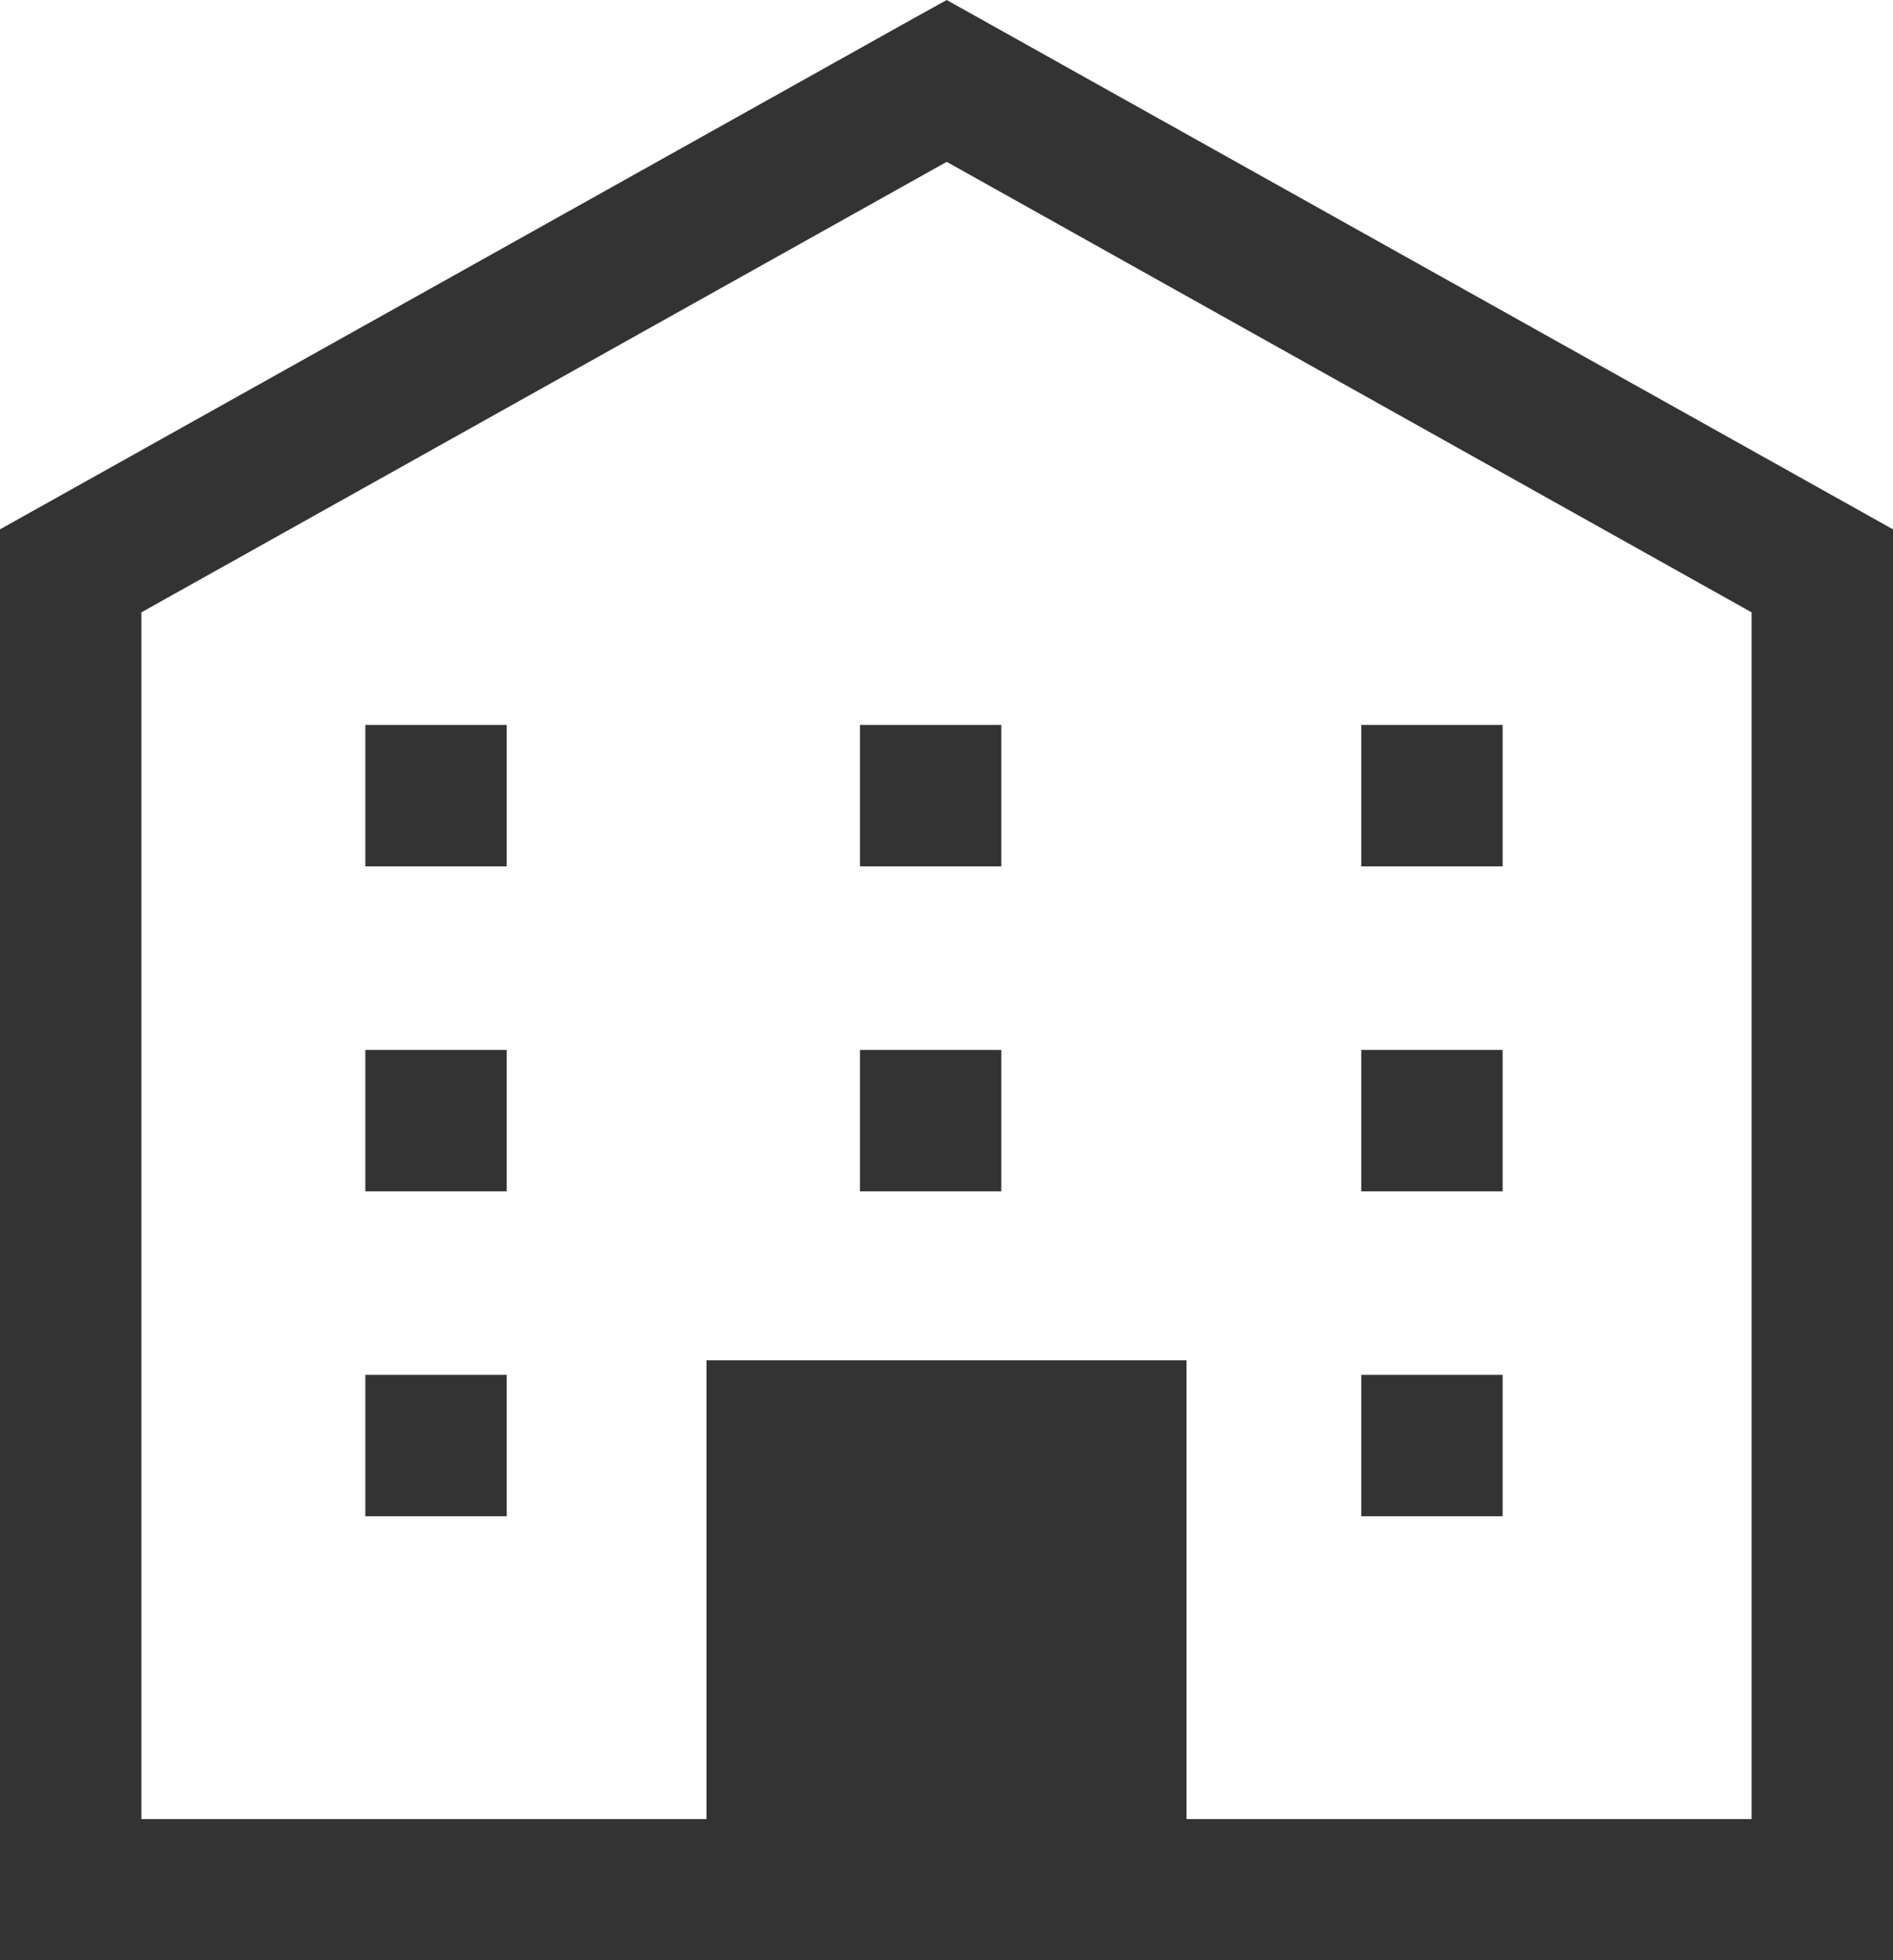
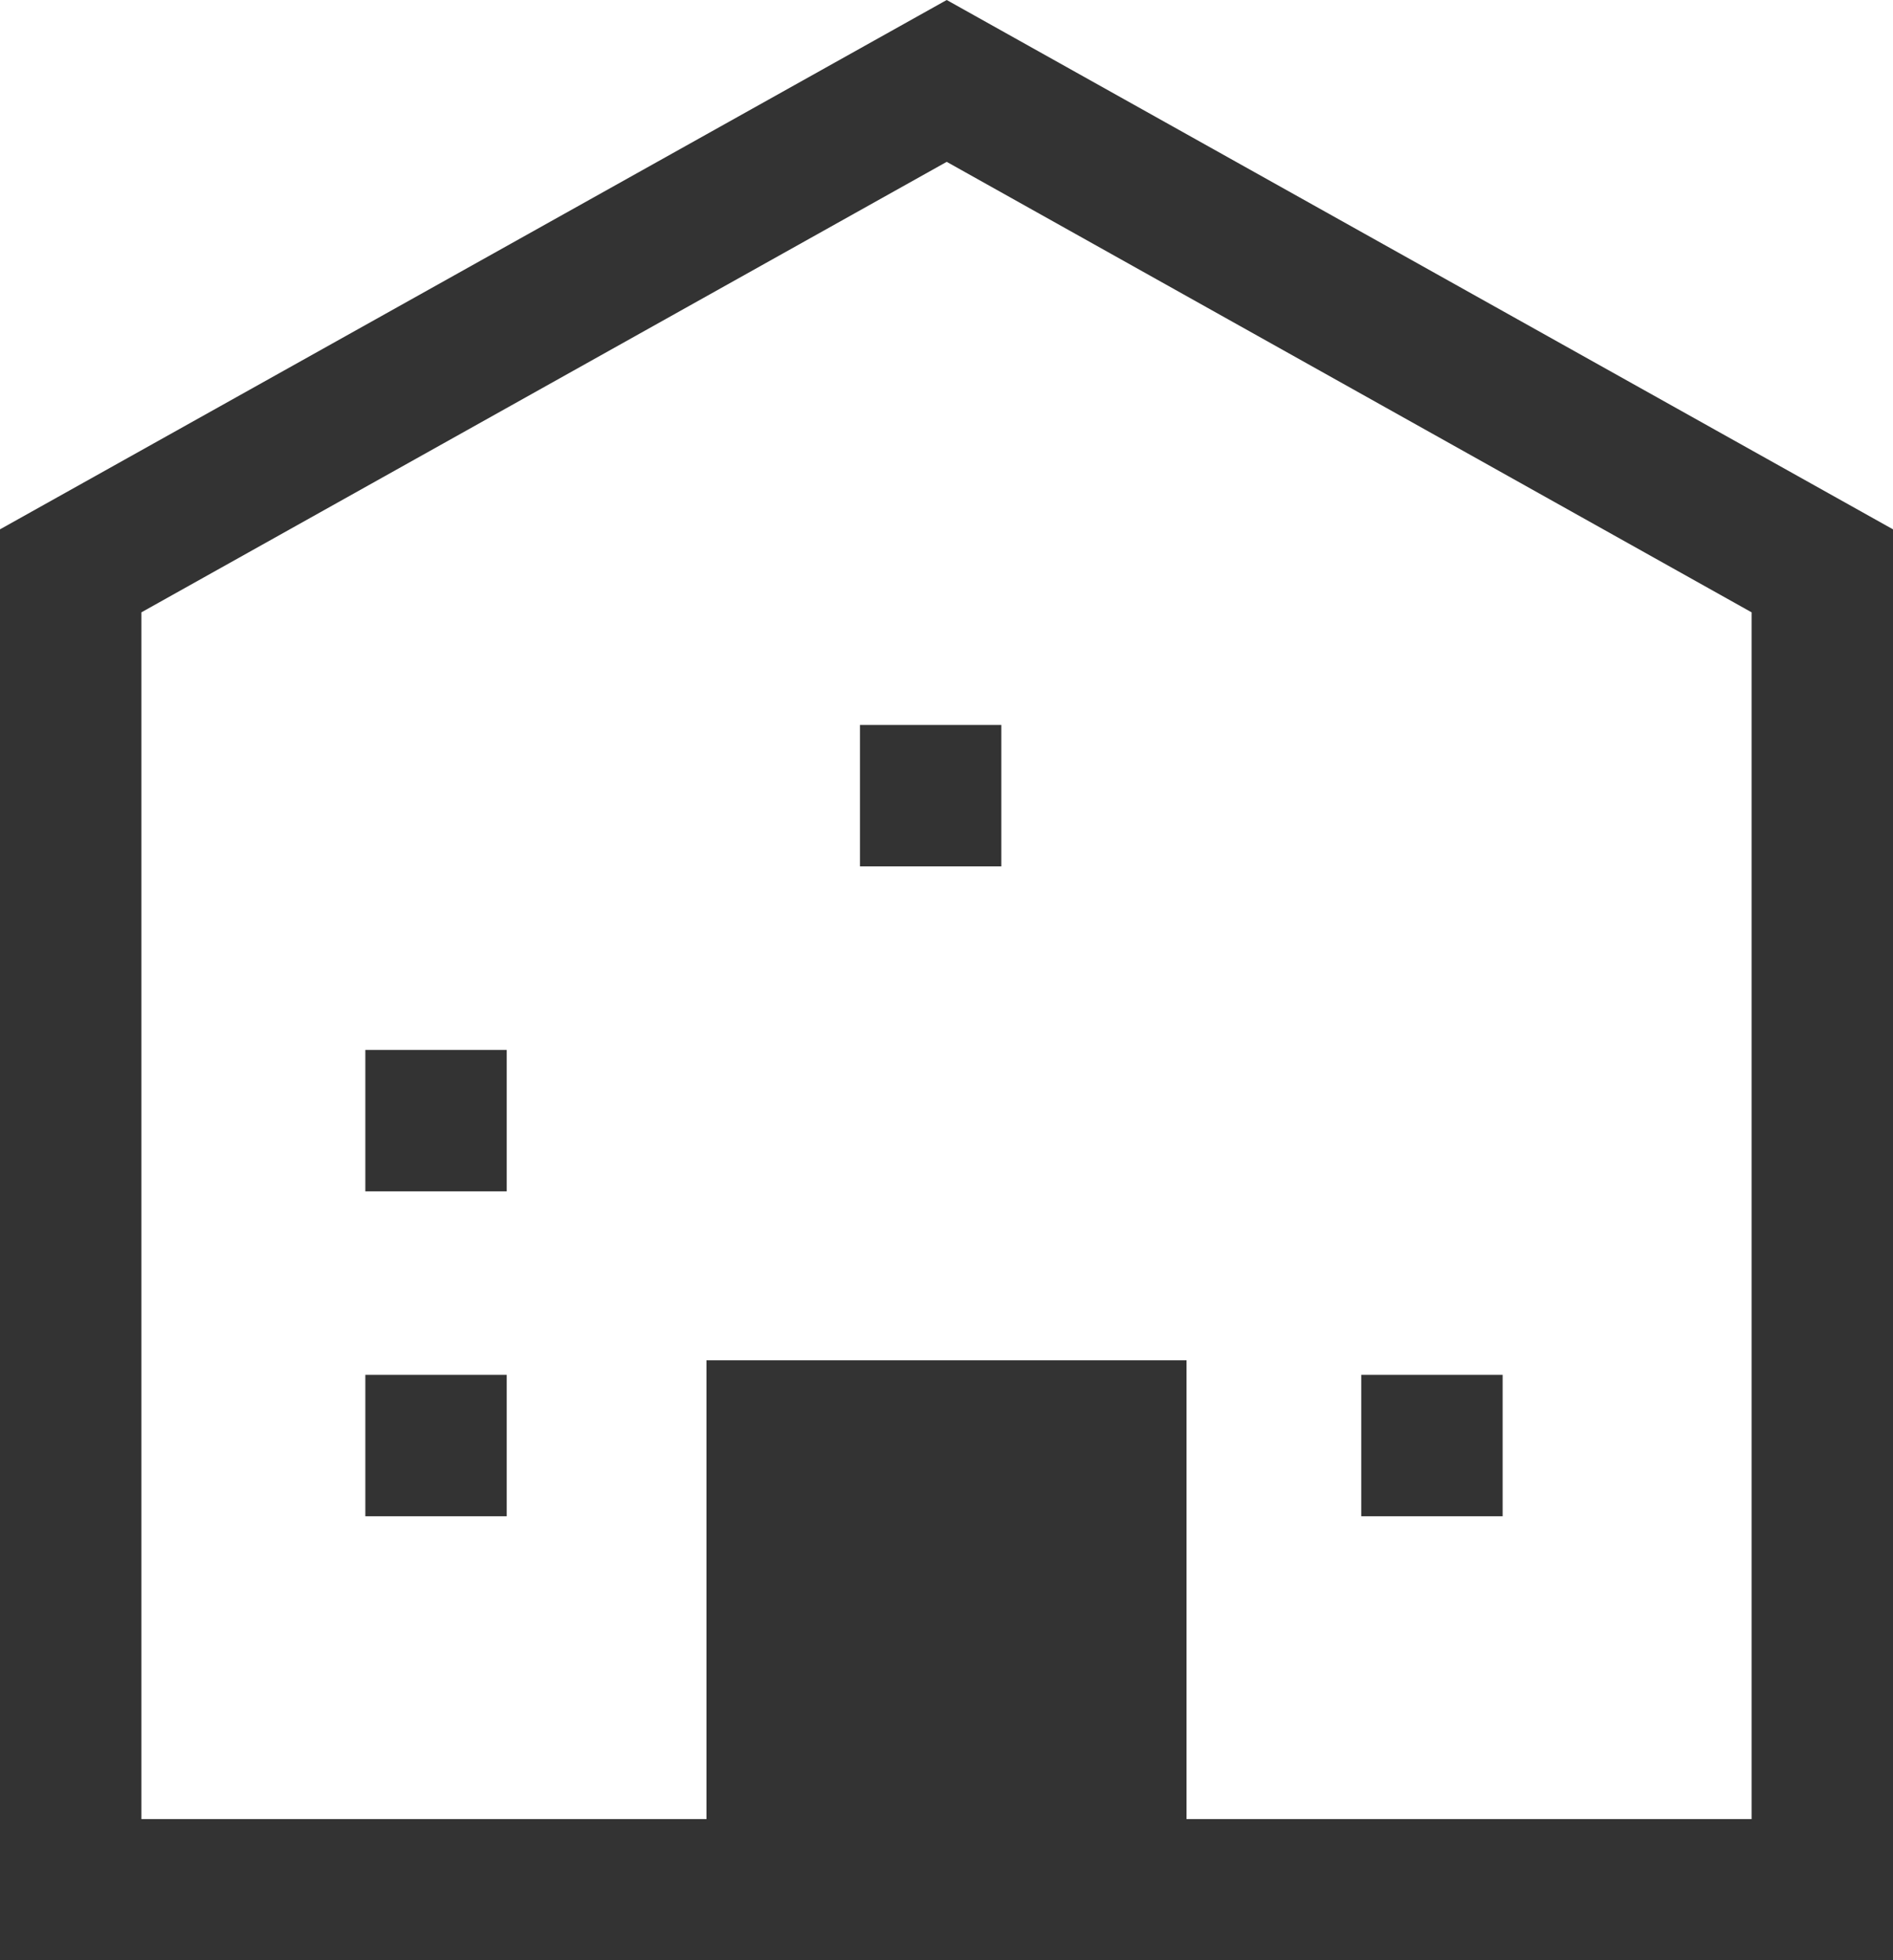
<svg xmlns="http://www.w3.org/2000/svg" viewBox="0 0 45.39 46.99">
  <defs>
    <style>.cls-1{fill:#333;}</style>
  </defs>
  <g id="レイヤー_2" data-name="レイヤー 2">
    <g id="画像">
-       <path class="cls-1" d="M22.7,0l-.83.46L0,12.69V47H45.39V12.69ZM42,43.61H28.45v-11H16.94v11H3.39V14.68L22.7,3.88,42,14.68Z" />
+       <path class="cls-1" d="M22.7,0L0,12.69V47H45.39V12.69ZM42,43.61H28.45v-11H16.94v11H3.39V14.68L22.7,3.88,42,14.68Z" />
      <rect class="cls-1" x="8.76" y="25.17" width="3.39" height="3.39" />
-       <rect class="cls-1" x="20.62" y="25.17" width="3.39" height="3.39" />
-       <rect class="cls-1" x="32.64" y="25.17" width="3.39" height="3.39" />
-       <rect class="cls-1" x="8.76" y="17.38" width="3.39" height="3.39" />
      <rect class="cls-1" x="20.62" y="17.38" width="3.39" height="3.39" />
-       <rect class="cls-1" x="32.64" y="17.38" width="3.39" height="3.39" />
      <rect class="cls-1" x="8.76" y="32.96" width="3.39" height="3.39" />
      <rect class="cls-1" x="32.64" y="32.96" width="3.39" height="3.39" />
    </g>
  </g>
</svg>